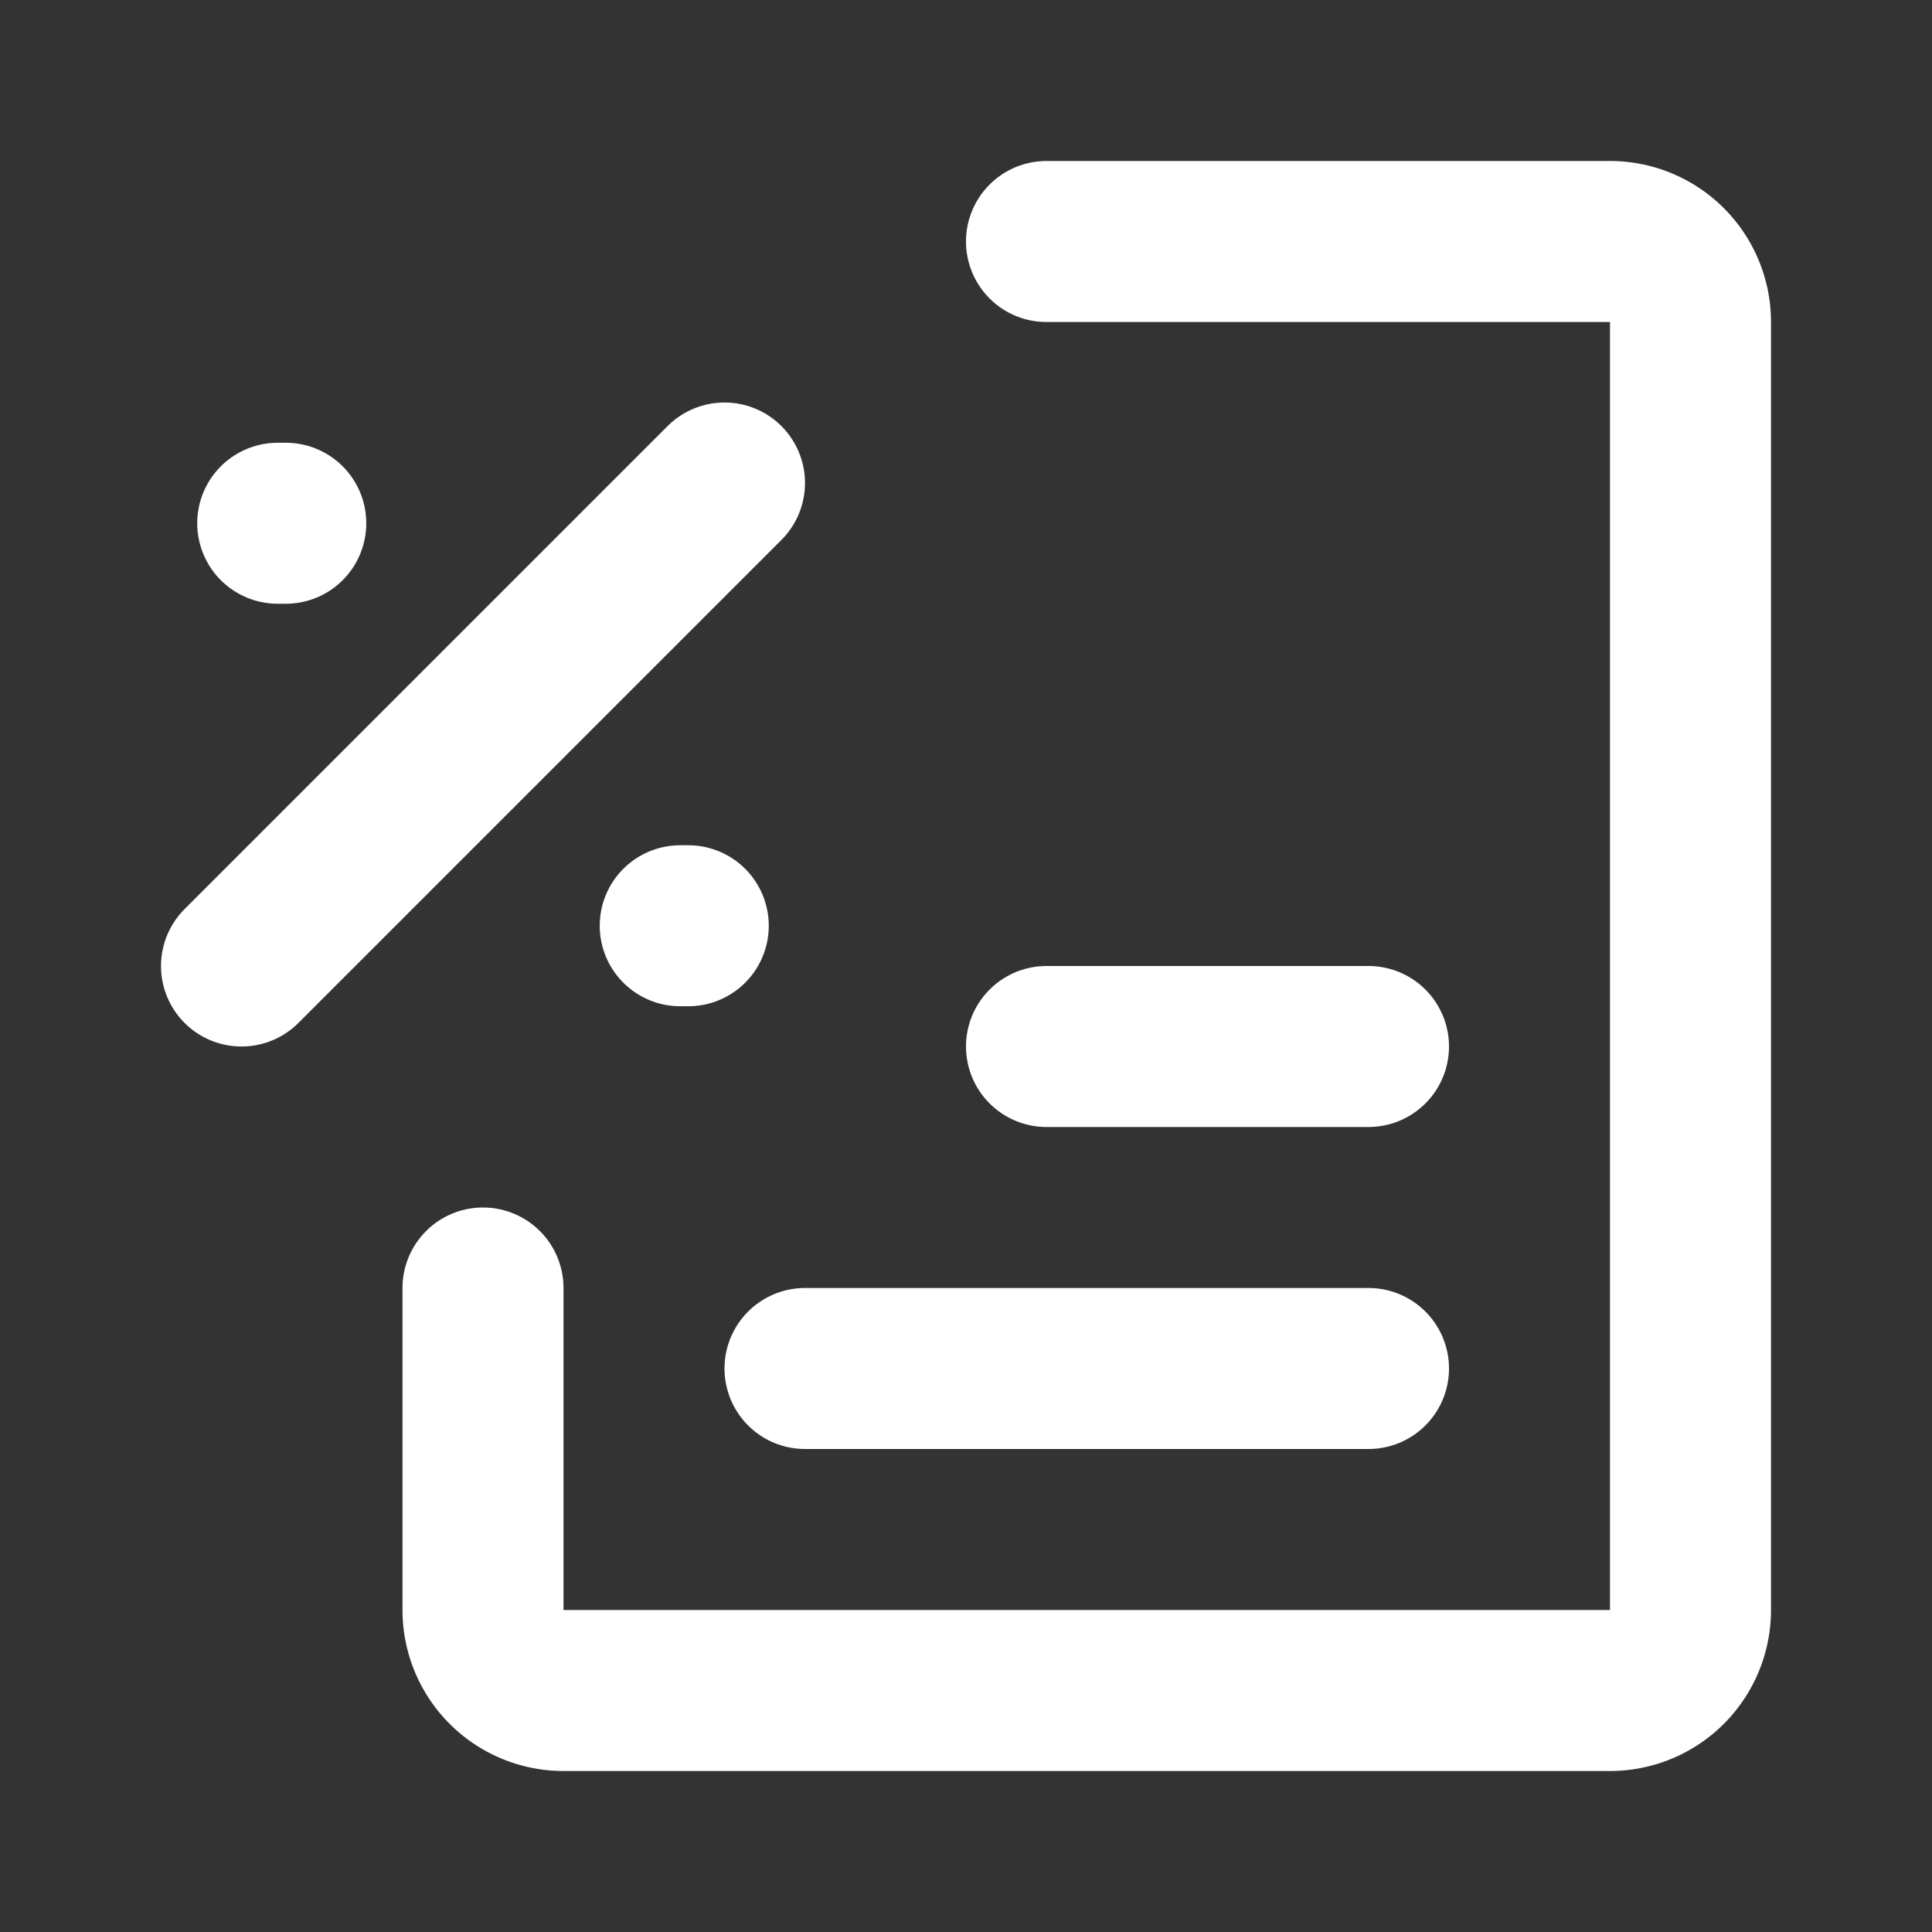
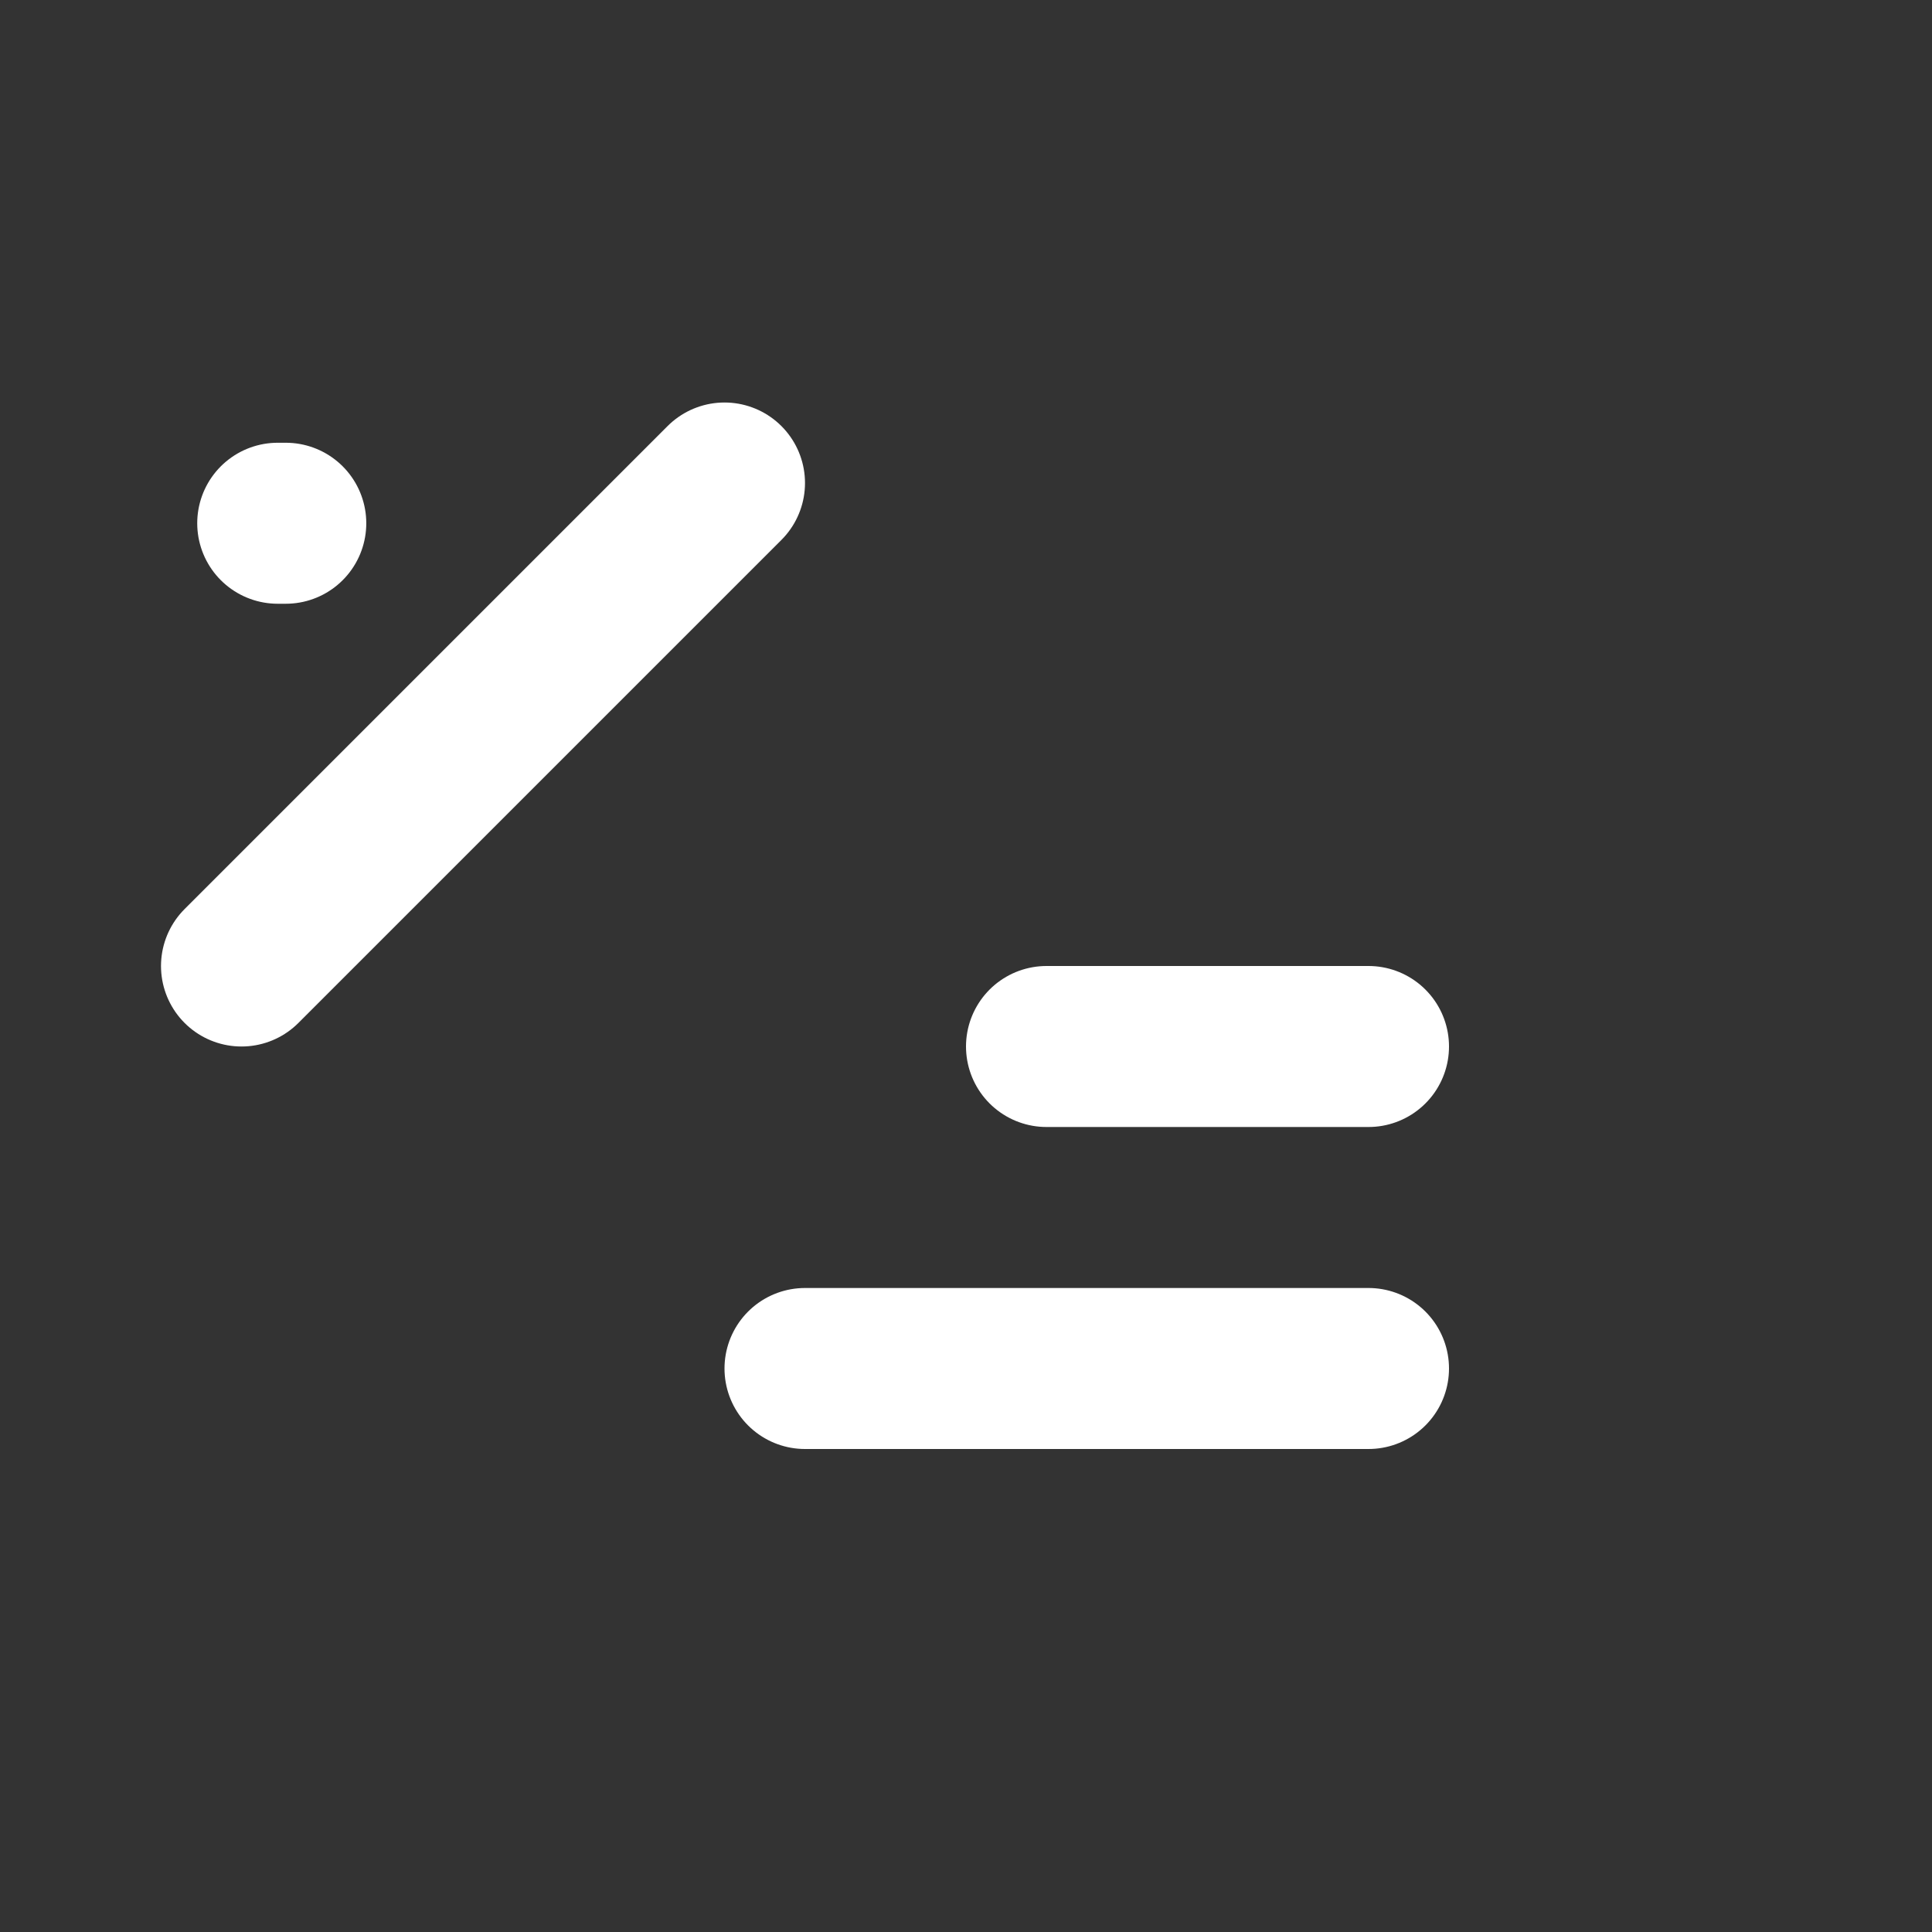
<svg xmlns="http://www.w3.org/2000/svg" fill="transparent" stroke="#FFFFFF" width="800px" height="800px" viewBox="0 0 24 24" id="tax-left" data-name="Line Color" class="icon line-color">
  <rect x="0" y="0" width="24" height="24" fill="#333333" stroke="none" />
  <path id="secondary" d="M17,17H10m3-4h4M9,6,3,12" style="stroke-linecap: round; stroke-linejoin: round; stroke-width: 2;" />
  <line id="secondary-upstroke" x1="3.45" y1="6.5" x2="3.55" y2="6.5" style="stroke-linecap: round; stroke-linejoin: round; stroke-width: 2;" />
-   <line id="secondary-upstroke-2" data-name="secondary-upstroke" x1="8.45" y1="11.5" x2="8.55" y2="11.5" style="stroke-linecap: round; stroke-linejoin: round; stroke-width: 2;" />
-   <path id="primary" d="M13,3h7a1,1,0,0,1,1,1V20a1,1,0,0,1-1,1H7a1,1,0,0,1-1-1V16" style=" stroke-linecap: round; stroke-linejoin: round; stroke-width: 2;" />
</svg>